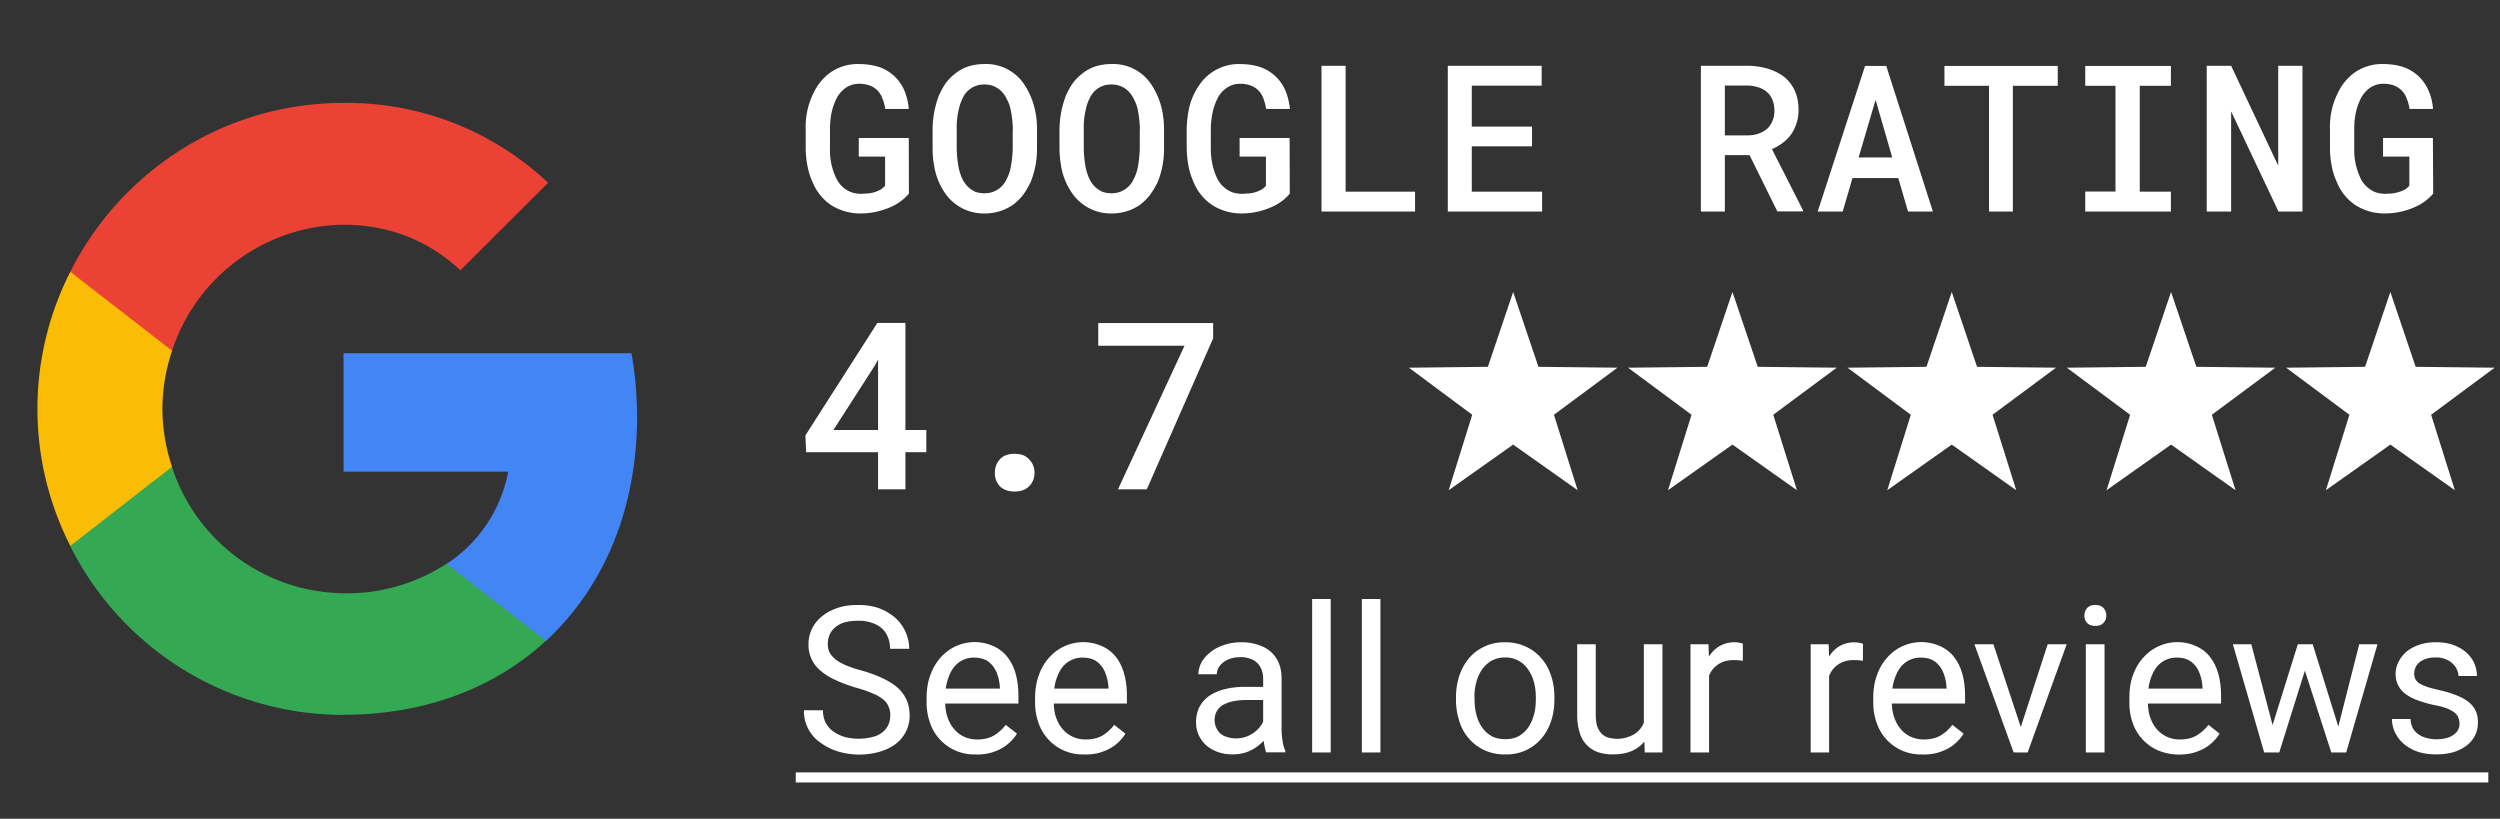
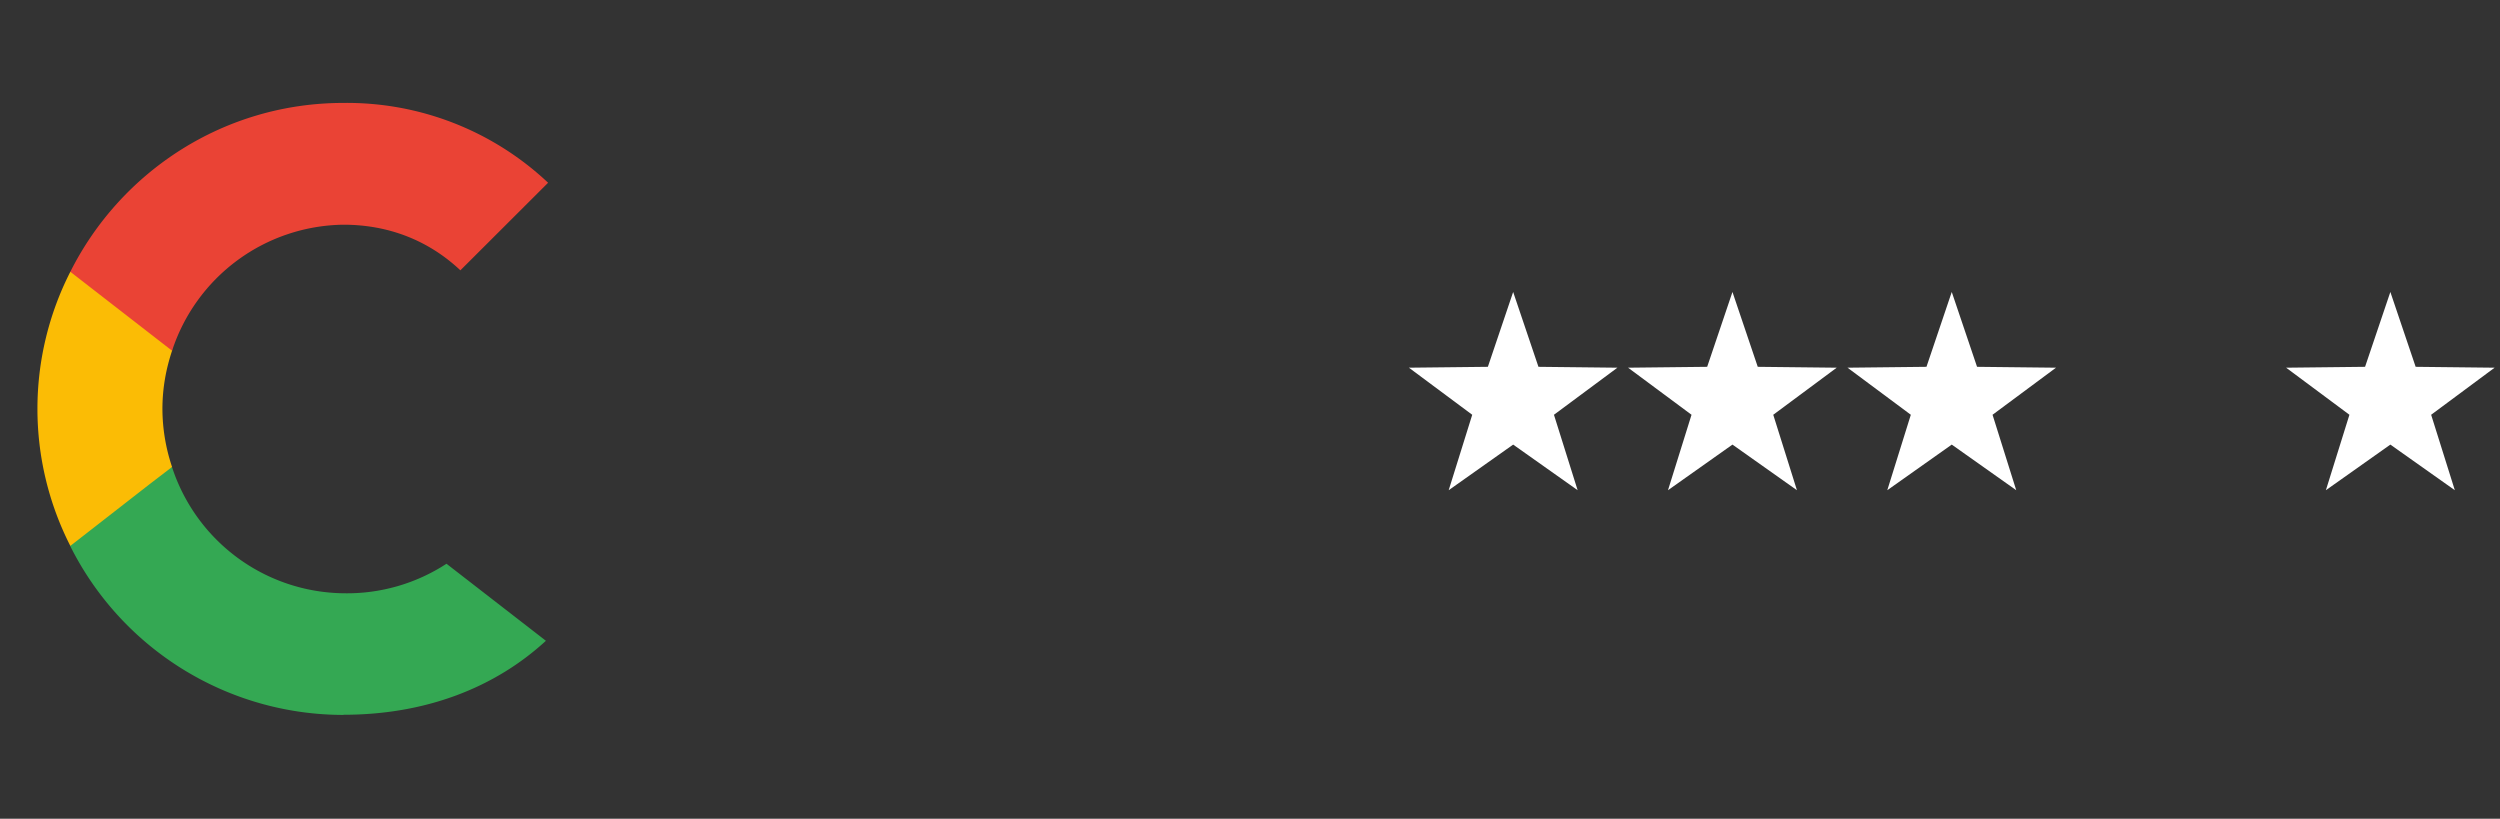
<svg xmlns="http://www.w3.org/2000/svg" fill="none" viewBox="0 0 171 56">
  <rect x="0" y="0" width="171" height="56" fill="#333333" stroke="none" />
-   <path fill="#4285F4" d="M43.57 28.44c0-1.48-.13-2.9-.38-4.28H23.5v8.1h11.26a9.65 9.65 0 0 1-4.2 6.3v5.27h6.79c3.95-3.65 6.23-9.02 6.23-15.39Z" />
  <path fill="#34A853" d="M23.49 48.89c5.65 0 10.38-1.87 13.85-5.06l-6.8-5.27a12.46 12.46 0 0 1-7.05 2.02 12.5 12.5 0 0 1-11.72-8.62H4.81v5.4A20.9 20.9 0 0 0 23.5 48.9Z" />
  <path fill="#FBBC05" d="M11.77 31.94a12.54 12.54 0 0 1-.66-3.97c0-1.4.24-2.72.66-3.98v-5.4H4.81a20.66 20.66 0 0 0 0 18.75l5.42-4.22 1.54-1.18Z" />
  <path fill="#EA4335" d="M23.49 15.37c3.08 0 5.82 1.07 8 3.12l6-5.99a20.07 20.07 0 0 0-14-5.46c-8.18 0-15.24 4.7-18.68 11.55l6.96 5.4a12.5 12.5 0 0 1 11.72-8.62Z" />
-   <path fill="#fff" d="M62.17 13.24a3.36 3.36 0 0 1-1.16.88 5.05 5.05 0 0 1-2.18.48 3.7 3.7 0 0 1-1.98-.57 3.44 3.44 0 0 1-1.25-1.53c-.16-.34-.28-.7-.36-1.1-.08-.4-.13-.83-.13-1.27V8.86a5.22 5.22 0 0 1 .45-2.32c.14-.31.3-.6.5-.86s.42-.48.67-.67a3.26 3.26 0 0 1 1.99-.63c.52 0 .99.07 1.4.2a2.9 2.9 0 0 1 1.73 1.59c.16.38.27.8.31 1.28h-1.61c-.04-.26-.1-.5-.19-.7a1.43 1.43 0 0 0-.87-.9 2.04 2.04 0 0 0-.74-.12 1.6 1.6 0 0 0-1.06.4c-.16.14-.3.31-.43.52a4.25 4.25 0 0 0-.44 1.4c-.03.27-.05.53-.05.8v1.28a4.4 4.4 0 0 0 .5 2.2c.1.16.2.3.33.42.16.16.35.28.56.37.21.09.45.13.72.14l.49-.03a2.15 2.15 0 0 0 .88-.27c.11-.08.21-.16.29-.26v-1.99h-1.8V9.44h3.42l.01 3.8Zm8.76-3.09a6.06 6.06 0 0 1-.4 2.22c-.15.34-.32.64-.53.93-.21.28-.45.51-.73.72a3.37 3.37 0 0 1-1.93.58 3.2 3.2 0 0 1-2.67-1.35 4.5 4.5 0 0 1-.78-1.96c-.07-.37-.1-.75-.1-1.14V8.84a6.6 6.6 0 0 1 .41-2.25c.13-.32.3-.62.48-.89.2-.27.43-.5.7-.7.25-.2.54-.35.86-.46.33-.1.7-.16 1.08-.16A3.13 3.13 0 0 1 70 5.69a5.11 5.11 0 0 1 .82 1.96c.08.38.11.78.11 1.19v1.31Zm-1.65-1.32a7.82 7.82 0 0 0-.17-1.43 3.06 3.06 0 0 0-.28-.69c-.1-.2-.24-.38-.4-.53a1.6 1.6 0 0 0-1.1-.4 1.57 1.57 0 0 0-1.48.93c-.1.2-.19.43-.25.69a5.28 5.28 0 0 0-.16 1.43v1.32a7.5 7.5 0 0 0 .15 1.4c.06.25.14.48.24.7.1.2.23.38.38.53.14.13.3.24.48.33.2.07.4.11.65.11a1.63 1.63 0 0 0 1.51-.96c.11-.21.2-.44.26-.7a7.78 7.78 0 0 0 .16-1.42V8.84Zm10.34 1.32a6.05 6.05 0 0 1-.4 2.22c-.15.34-.33.64-.54.93-.2.28-.45.51-.72.72a3.37 3.37 0 0 1-1.93.58 3.2 3.2 0 0 1-2.67-1.35 4.5 4.5 0 0 1-.79-1.96c-.06-.37-.1-.75-.1-1.14V8.84a6.6 6.6 0 0 1 .42-2.25c.13-.32.3-.62.48-.89.2-.27.43-.5.7-.7.25-.2.54-.35.86-.46.33-.1.69-.16 1.08-.16a3.13 3.13 0 0 1 2.68 1.31 5.11 5.11 0 0 1 .82 1.96c.07.38.11.78.11 1.19v1.31Zm-1.65-1.32a7.82 7.82 0 0 0-.17-1.43 3.06 3.06 0 0 0-.28-.69c-.1-.2-.24-.38-.4-.53a1.6 1.6 0 0 0-1.1-.4 1.57 1.57 0 0 0-1.48.93c-.1.2-.2.43-.25.69a5.28 5.28 0 0 0-.16 1.43v1.32a7.5 7.5 0 0 0 .15 1.4c.06.25.14.48.24.7.1.2.23.38.38.53.14.13.3.24.48.33.19.07.4.11.65.11a1.63 1.63 0 0 0 1.51-.96c.11-.21.2-.44.26-.7a7.78 7.78 0 0 0 .16-1.42V8.84Zm10.26 4.41a3.36 3.36 0 0 1-1.16.88 5.05 5.05 0 0 1-2.18.48 3.7 3.7 0 0 1-1.97-.57 3.44 3.44 0 0 1-1.26-1.53c-.15-.34-.28-.7-.36-1.1-.08-.4-.12-.83-.13-1.27V8.86c0-.43.05-.84.12-1.23a4.46 4.46 0 0 1 .84-1.95 3.26 3.26 0 0 1 2.65-1.3c.53 0 1 .07 1.4.2a2.9 2.9 0 0 1 1.73 1.59c.16.38.27.8.32 1.28H86.6c-.04-.26-.1-.5-.18-.7a1.43 1.43 0 0 0-.87-.9 2.04 2.04 0 0 0-.74-.12 1.6 1.6 0 0 0-1.06.4c-.17.14-.31.31-.43.52a4.25 4.25 0 0 0-.44 1.4c-.04.27-.06.53-.06.8v1.28c0 .32.02.62.07.9a4.4 4.4 0 0 0 .43 1.3c.1.16.21.3.34.42.16.16.34.28.55.37.22.09.46.13.73.14l.48-.03a2.15 2.15 0 0 0 .88-.27c.12-.08.22-.16.29-.26v-1.99h-1.8V9.44h3.42l.01 3.8Zm3.81-.13h4.75v1.36h-6.4V4.5h1.65v8.6Zm12.75-3.1h-4.12v3.1h4.81v1.36h-6.45V4.5h6.42v1.36h-4.78v2.8h4.12V10Zm14.87.6h-1.68v3.86h-1.64V4.5h3.15c.52 0 1 .07 1.43.2.43.13.8.32 1.12.56.3.25.55.56.72.94.17.37.26.8.26 1.3a2.95 2.95 0 0 1-.5 1.68 2.7 2.7 0 0 1-.58.59c-.22.17-.47.31-.74.43l2.12 4.17v.09h-1.75l-1.91-3.87Zm-1.68-1.35h1.53c.3 0 .56-.04.8-.13.23-.08.43-.2.6-.36.14-.14.25-.31.33-.51.09-.2.13-.43.13-.68 0-.3-.05-.54-.14-.76-.09-.22-.22-.4-.39-.54a1.58 1.58 0 0 0-.58-.31 2.64 2.64 0 0 0-.77-.12h-1.51v3.41Zm11.86 2.92h-3.13l-.67 2.29h-1.71l3.24-9.96h1.45l3.19 9.96h-1.7l-.67-2.3Zm-2.71-1.41h2.3l-1.14-3.94-1.16 3.94Zm13.62-4.9h-3.07v8.6h-1.63v-8.6H133V4.51h7.75v1.36Zm1.88-1.36h5.86v1.36h-2.13v7.24h2.13v1.36h-5.86V13.1h2.07V5.87h-2.07V4.51Zm14.86 9.96h-1.64l-3.24-6.85v6.85h-1.67V4.5h1.67l3.22 6.83V4.5h1.66v9.96Zm8.94-1.23a3.37 3.37 0 0 1-1.16.88 5.04 5.04 0 0 1-2.18.48 3.7 3.7 0 0 1-1.98-.57 3.43 3.43 0 0 1-1.25-1.53 4.7 4.7 0 0 1-.36-1.1 6.6 6.6 0 0 1-.13-1.27V8.86a5.18 5.18 0 0 1 .45-2.32c.14-.31.3-.6.5-.86s.42-.48.67-.67a3.27 3.27 0 0 1 1.99-.63c.52 0 .99.07 1.39.2a2.9 2.9 0 0 1 1.73 1.59c.17.38.28.8.32 1.28h-1.61c-.04-.26-.1-.5-.19-.7a1.44 1.44 0 0 0-.87-.9c-.2-.08-.45-.12-.74-.12a1.58 1.58 0 0 0-1.06.4c-.16.14-.3.31-.43.52a4.2 4.2 0 0 0-.44 1.4c-.04.27-.05.53-.05.8v1.28a4.5 4.5 0 0 0 .5 2.2 2.02 2.02 0 0 0 .88.79c.22.09.46.13.73.14l.49-.03c.16-.02.32-.06.47-.1.14-.05.28-.1.4-.17.12-.08.22-.16.3-.26v-1.99H163V9.44h3.41l.02 3.8ZM61.93 29.41h1.43v1.52h-1.43v2.54h-1.87v-2.54h-4.92l-.05-1.15 4.92-7.69h1.92v7.32Zm-4.93 0h3.06V24.6l-.22.4L57 29.42Zm11.05 2.93c0-.36.11-.67.34-.92.23-.26.57-.38 1-.38.44 0 .77.12 1 .38.25.25.37.56.37.92 0 .37-.12.67-.37.92-.24.24-.57.36-1 .36-.42 0-.75-.12-1-.36a1.29 1.29 0 0 1-.34-.92Zm14.93-9.2-4.54 10.33h-1.97l4.55-9.82h-5.9V22.1h7.86v1.05Z" />
  <g clip-path="url(#a)">
    <path fill="#fff" d="m103.5 19.97 1.73 5.12 5.4.06-4.34 3.22 1.62 5.16-4.41-3.12-4.41 3.12 1.61-5.16-4.33-3.22 5.4-.06 1.73-5.12Z" />
  </g>
  <g clip-path="url(#b)">
    <path fill="#fff" d="m118.5 19.97 1.73 5.12 5.4.06-4.34 3.22 1.62 5.16-4.41-3.12-4.41 3.12 1.61-5.16-4.34-3.22 5.41-.06 1.73-5.12Z" />
  </g>
  <g clip-path="url(#c)">
    <path fill="#fff" d="m133.5 19.97 1.73 5.12 5.4.06-4.34 3.22 1.62 5.16-4.41-3.12-4.41 3.12 1.61-5.16-4.33-3.22 5.4-.06 1.73-5.12Z" />
  </g>
  <g clip-path="url(#d)">
-     <path fill="#fff" d="m148.5 19.97 1.73 5.12 5.4.06-4.34 3.22 1.62 5.16-4.41-3.12-4.41 3.12 1.61-5.16-4.33-3.22 5.4-.06 1.73-5.12Z" />
-   </g>
+     </g>
  <g clip-path="url(#e)">
    <path fill="#fff" d="m163.5 19.97 1.73 5.12 5.4.06-4.34 3.22 1.62 5.16-4.41-3.12-4.41 3.12 1.61-5.16-4.33-3.22 5.4-.06 1.73-5.12Z" />
  </g>
-   <path fill="#fff" d="M60.9 48.95c0-.23-.04-.44-.12-.61-.07-.19-.19-.35-.37-.5a2.9 2.9 0 0 0-.72-.41c-.3-.14-.7-.27-1.16-.4-.5-.15-.94-.31-1.34-.5-.4-.17-.73-.38-1.01-.61a2.28 2.28 0 0 1-.88-1.83 2.42 2.42 0 0 1 .92-1.93c.3-.25.66-.44 1.08-.58.41-.14.87-.2 1.38-.2.75 0 1.39.14 1.9.43.53.28.93.65 1.2 1.11.27.46.41.94.41 1.46h-1.31a2 2 0 0 0-.24-.99c-.16-.29-.4-.52-.73-.68a2.65 2.65 0 0 0-1.23-.25c-.46 0-.85.07-1.16.2-.3.15-.53.34-.68.58-.15.24-.22.52-.22.83 0 .2.04.4.13.57.1.17.23.33.42.48.19.14.43.28.72.4.3.12.65.24 1.06.35.57.16 1.05.34 1.46.54.41.2.75.41 1.02.66.26.24.46.52.59.83.13.3.2.65.2 1.04a2.4 2.4 0 0 1-.95 1.94c-.3.23-.67.41-1.1.54a5.1 5.1 0 0 1-2.78 0 4.05 4.05 0 0 1-1.21-.58 2.62 2.62 0 0 1-1.19-2.26h1.3c0 .34.07.64.2.88.14.24.32.45.55.6.23.16.5.28.78.36a3.85 3.85 0 0 0 2.1-.08c.31-.13.56-.31.72-.55.17-.24.25-.52.25-.84Zm5.88 2.65a3.18 3.18 0 0 1-3.16-2.14 4.16 4.16 0 0 1-.24-1.43v-.29c0-.6.09-1.14.27-1.6.18-.48.42-.88.72-1.2a3.1 3.1 0 0 1 3.61-.73c.39.18.7.43.95.76s.43.7.55 1.15c.12.44.18.92.18 1.44v.56h-5.53V47.1h4.26V47a3.15 3.15 0 0 0-.2-.95c-.12-.31-.3-.57-.55-.77-.25-.2-.6-.3-1.03-.3a1.72 1.72 0 0 0-1.41.72c-.17.24-.3.53-.4.87-.1.34-.15.73-.15 1.18v.29c0 .35.05.68.15.99.1.3.24.57.43.8.19.24.42.42.69.55.27.13.58.2.93.2.44 0 .82-.09 1.13-.27.31-.18.58-.43.81-.73l.77.6a2.9 2.9 0 0 1-1.52 1.22c-.35.14-.77.21-1.26.21Zm7.42 0a3.18 3.18 0 0 1-3.16-2.14 4.16 4.16 0 0 1-.24-1.43v-.29c0-.6.1-1.14.27-1.6.18-.48.42-.88.73-1.2a3.1 3.1 0 0 1 3.6-.73c.4.18.7.43.96.76.24.33.42.7.54 1.15.12.44.18.92.18 1.44v.56h-5.52V47.1h4.26V47a3.16 3.16 0 0 0-.21-.95c-.11-.31-.3-.57-.55-.77-.25-.2-.59-.3-1.02-.3a1.72 1.72 0 0 0-1.42.72c-.17.24-.3.53-.4.87-.1.34-.14.73-.14 1.18v.29c0 .35.04.68.14.99.1.3.24.57.43.8.2.24.42.42.7.55.26.13.57.2.92.2.45 0 .83-.09 1.14-.27.3-.18.58-.43.8-.73l.77.6a2.9 2.9 0 0 1-1.52 1.22c-.35.14-.77.21-1.26.21Zm12.2-1.4v-3.8c0-.3-.07-.55-.19-.76a1.16 1.16 0 0 0-.52-.51 1.88 1.88 0 0 0-.86-.18c-.32 0-.6.06-.84.17-.24.1-.42.25-.56.43a.94.94 0 0 0-.2.57h-1.26c0-.26.07-.53.2-.79.14-.26.34-.49.6-.7.25-.21.56-.38.92-.5.37-.13.77-.2 1.22-.2.53 0 1 .1 1.42.28.41.18.74.45.97.82.24.37.36.83.36 1.38v3.44c0 .25.02.51.06.79.04.28.1.52.2.72v.1H86.6a4.7 4.7 0 0 1-.2-1.26Zm.2-3.22.02.9h-1.28c-.36 0-.68.02-.96.08a2.2 2.2 0 0 0-.71.25 1.14 1.14 0 0 0-.59 1.03c0 .23.05.44.16.63.1.2.26.35.47.46a2.08 2.08 0 0 0 2.52-.68c.17-.24.27-.47.28-.7l.54.62c-.03.19-.11.4-.26.63a3.04 3.04 0 0 1-1.4 1.2c-.32.13-.68.2-1.08.2-.5 0-.94-.1-1.32-.3a2.08 2.08 0 0 1-1.18-1.9c0-.39.08-.74.23-1.04.16-.3.38-.56.67-.76.3-.2.65-.36 1.06-.46.4-.1.86-.16 1.37-.16h1.47Zm4.42-6.01v10.5h-1.27v-10.5h1.27Zm3.4 0v10.5h-1.27v-10.5h1.27Zm5.17 6.88v-.16c0-.53.08-1.02.23-1.48.16-.46.38-.86.67-1.2a3 3 0 0 1 1.06-.79c.42-.2.88-.29 1.4-.29.52 0 .98.1 1.4.29.42.19.77.45 1.07.8.3.33.52.73.67 1.19.16.46.23.95.23 1.48v.16c0 .53-.07 1.03-.23 1.48-.15.46-.38.86-.67 1.2a3.1 3.1 0 0 1-2.46 1.07 3.17 3.17 0 0 1-3.14-2.27 4.58 4.58 0 0 1-.23-1.48Zm1.27-.16v.16c0 .37.04.72.13 1.05.08.32.21.6.39.86.17.25.4.45.66.6.26.13.57.2.92.2.35 0 .65-.07.91-.2.26-.15.48-.35.66-.6.17-.25.3-.54.39-.86.09-.33.13-.68.13-1.05v-.16c0-.36-.04-.7-.13-1.03a2.68 2.68 0 0 0-.4-.87 1.84 1.84 0 0 0-1.57-.82c-.35 0-.65.08-.92.22-.26.15-.48.35-.66.6-.17.25-.3.54-.39.87a4 4 0 0 0-.13 1.03Zm11.58 2.07v-5.69h1.27v7.4h-1.21l-.06-1.71Zm.23-1.56.53-.01c0 .49-.05.94-.16 1.36-.1.42-.26.78-.49 1.08-.23.3-.52.55-.9.72-.36.17-.81.25-1.34.25a3 3 0 0 1-1-.15 1.98 1.98 0 0 1-1.26-1.34 4.12 4.12 0 0 1-.17-1.27v-4.77h1.27v4.78c0 .34.03.61.1.83.08.22.19.39.31.51.14.13.28.21.44.26a2.31 2.31 0 0 0 1.78-.23c.32-.2.55-.49.68-.84.14-.35.22-.75.22-1.18Zm4.23-2.97v6.24h-1.27v-7.4h1.23l.04 1.16Zm2.31-1.2v1.17l-.3-.04-.32-.01c-.3 0-.55.05-.78.14-.22.09-.4.22-.56.38-.16.16-.28.36-.37.59a2.8 2.8 0 0 0-.17.74l-.36.2c0-.45.05-.87.13-1.26.1-.39.23-.74.42-1.04a2 2 0 0 1 2.31-.88Zm5.9 1.2v6.24h-1.26v-7.4h1.23l.04 1.16Zm2.32-1.2-.01 1.17-.3-.04-.31-.01c-.3 0-.55.05-.78.14-.22.09-.41.22-.56.38-.16.16-.28.36-.37.59a2.8 2.8 0 0 0-.17.74l-.36.2c0-.45.04-.87.13-1.26s.23-.74.42-1.04c.18-.3.42-.54.7-.7a2 2 0 0 1 1.6-.17Zm4.1 7.57a3.17 3.17 0 0 1-3.16-2.14 4.17 4.17 0 0 1-.24-1.43v-.29c0-.6.09-1.14.27-1.6.17-.48.42-.88.72-1.2a3.1 3.1 0 0 1 3.61-.73c.39.18.7.43.95.76s.43.7.55 1.15c.12.44.18.92.18 1.44v.56h-5.53V47.1h4.26V47a3.2 3.2 0 0 0-.2-.95c-.12-.31-.3-.57-.55-.77-.25-.2-.6-.3-1.03-.3a1.72 1.72 0 0 0-1.41.72c-.17.24-.3.53-.4.87-.1.34-.15.73-.15 1.18v.29c0 .35.05.68.15.99.1.3.24.57.43.8.19.24.42.42.69.55.27.13.58.2.93.2.44 0 .82-.09 1.13-.27.31-.18.58-.43.81-.73l.77.6a2.9 2.9 0 0 1-1.52 1.22c-.35.14-.77.21-1.26.21Zm6.5-1.28 2.03-6.25h1.3l-2.67 7.4h-.84l.19-1.15Zm-1.68-6.25 2.08 6.29.15 1.1h-.85l-2.68-7.39h1.3Zm7.6 0v7.4h-1.28v-7.4h1.27Zm-1.38-1.96c0-.2.07-.38.19-.52.13-.14.31-.21.56-.21.24 0 .43.07.55.2.14.15.2.32.2.53 0 .2-.06.36-.2.5-.12.14-.3.2-.55.2-.25 0-.43-.06-.56-.2a.75.75 0 0 1-.19-.5Zm6.47 9.5c-.51 0-.98-.1-1.4-.27a3.18 3.18 0 0 1-1.76-1.88 4.15 4.15 0 0 1-.23-1.43v-.29c0-.6.08-1.14.26-1.6.18-.48.42-.88.73-1.2a3.1 3.1 0 0 1 3.6-.73c.4.18.7.43.95.76s.43.7.55 1.15c.12.44.18.92.18 1.44v.56h-5.52V47.1h4.25V47a3.13 3.13 0 0 0-.2-.95c-.11-.31-.3-.57-.55-.77-.25-.2-.59-.3-1.02-.3a1.72 1.72 0 0 0-1.42.72c-.17.24-.3.53-.4.87-.1.34-.14.73-.14 1.18v.29c0 .35.04.68.14.99.1.3.24.57.43.8.2.24.42.42.7.55.26.13.57.2.92.2.45 0 .82-.09 1.13-.27.31-.18.59-.43.82-.73l.76.6a2.9 2.9 0 0 1-1.52 1.22c-.35.14-.77.21-1.26.21Zm6.23-1.46 1.9-6.08h.83l-.16 1.21-1.94 6.19h-.8l.17-1.32Zm-1.28-6.08 1.62 6.15.12 1.25h-.86l-2.14-7.4h1.26Zm5.83 6.1 1.55-6.1h1.25l-2.14 7.4h-.85l.2-1.3Zm-1.63-6.1 1.86 5.98.21 1.42h-.8l-2-6.2-.16-1.2h.89Zm10.04 5.43c0-.18-.04-.35-.12-.5-.08-.16-.24-.3-.49-.43-.24-.13-.6-.25-1.1-.34a8.7 8.7 0 0 1-1.1-.31 3.4 3.4 0 0 1-.85-.43 1.66 1.66 0 0 1-.71-1.4c0-.29.07-.56.2-.82.13-.26.31-.5.55-.7.24-.2.53-.35.87-.47a3.5 3.5 0 0 1 1.12-.17c.6 0 1.1.1 1.52.32.42.2.74.49.97.84.22.34.33.73.33 1.15h-1.26c0-.2-.07-.4-.19-.6-.12-.19-.3-.35-.53-.48a1.7 1.7 0 0 0-.84-.19c-.35 0-.63.06-.85.17-.22.1-.37.24-.47.4a1.02 1.02 0 0 0-.08.89c.05.1.14.2.26.3.13.08.3.16.52.24.23.08.51.15.86.23.6.14 1.1.3 1.5.5.38.18.68.42.87.7.19.27.28.61.28 1a1.93 1.93 0 0 1-.78 1.6c-.25.19-.55.34-.9.45-.35.1-.74.15-1.17.15-.65 0-1.2-.11-1.66-.35-.45-.23-.79-.53-1.02-.9a2.16 2.16 0 0 1-.35-1.17h1.27c.02.35.12.63.3.83.18.2.4.34.67.43a2.64 2.64 0 0 0 1.66-.01c.23-.1.41-.22.54-.38a.87.87 0 0 0 .18-.55ZM54.43 52.83H170.2v.69H54.43v-.69Z" />
  <defs>
    <clipPath id="a">
      <path d="M0 0h15v15H0z" transform="translate(96 19.97)" fill="#fff" />
    </clipPath>
    <clipPath id="b">
      <path d="M0 0h15v15H0z" transform="translate(111 19.97)" fill="#fff" />
    </clipPath>
    <clipPath id="c">
      <path d="M0 0h15v15H0z" transform="translate(126 19.97)" fill="#fff" />
    </clipPath>
    <clipPath id="d">
      <path d="M0 0h15v15H0z" transform="translate(141 19.97)" fill="#fff" />
    </clipPath>
    <clipPath id="e">
      <path d="M0 0h15v15H0z" transform="translate(156 19.97)" fill="#fff" />
    </clipPath>
  </defs>
</svg>